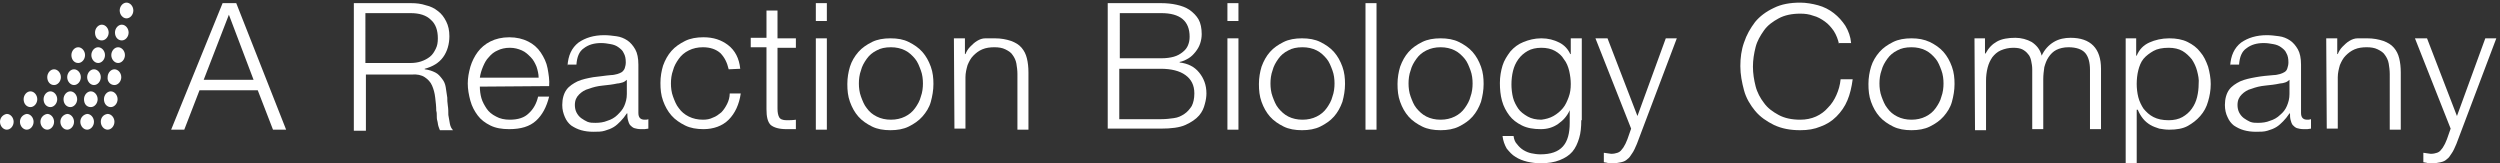
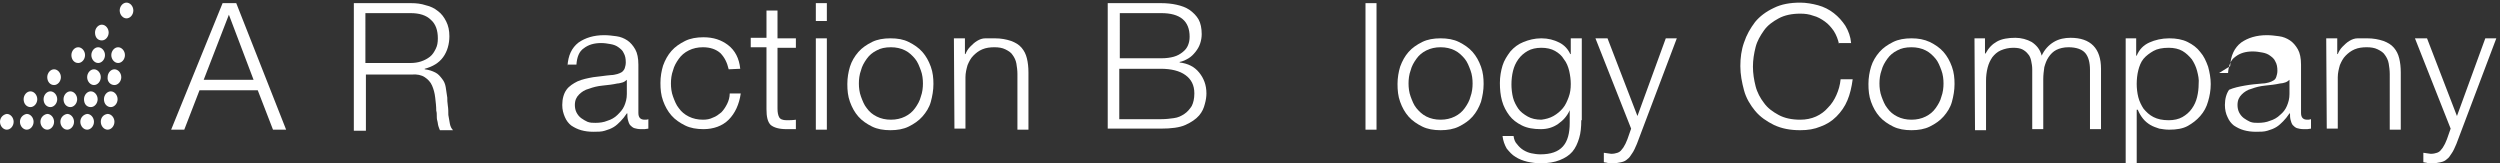
<svg xmlns="http://www.w3.org/2000/svg" version="1.1" id="Ebene_1" x="0px" y="0px" viewBox="0 0 476.2 31.1" style="enable-background:new 0 0 476.2 31.1;" xml:space="preserve">
  <rect x="0" y="0" width="476.2" height="31.1" fill="#333333" stroke="none" />
  <style type="text/css">
	.st0{fill:#FFFFFF;}
	.st1{fill-rule:evenodd;clip-rule:evenodd;fill:#FFFFFF;}
</style>
  <g>
    <g>
      <g>
        <g>
          <path class="st0" d="M42.4,0.6H45l9.5,24.1H52l-2.9-7.5H38l-2.9,7.5h-2.5L42.4,0.6z M38.8,15.2h9.5L43.6,2.8L38.8,15.2z" />
          <path class="st0" d="M67.3,0.6h11c1,0,1.9,0.1,2.8,0.4c0.9,0.2,1.7,0.6,2.3,1.1c0.7,0.5,1.2,1.2,1.6,2s0.6,1.7,0.6,2.8      c0,1.5-0.4,2.9-1.2,4s-2,1.8-3.5,2.2v0.1c0.8,0.1,1.4,0.3,2,0.6s0.9,0.7,1.3,1.2s0.6,1,0.7,1.6s0.2,1.3,0.3,2      c0,0.4,0,0.9,0.1,1.5s0.1,1.2,0.1,1.8c0.1,0.6,0.2,1.2,0.3,1.7c0.1,0.5,0.3,0.9,0.6,1.2h-2.5c-0.1-0.2-0.2-0.5-0.3-0.8      c-0.1-0.3-0.1-0.7-0.2-1s-0.1-0.7-0.1-1s0-0.6-0.1-0.9c0-0.8-0.1-1.7-0.2-2.5c-0.1-0.9-0.3-1.6-0.6-2.3      c-0.3-0.7-0.8-1.2-1.4-1.6c-0.6-0.4-1.5-0.6-2.5-0.5h-8.7v10.7h-2.3V0.6H67.3z M69.6,12h8.6c0.7,0,1.4-0.1,2-0.3      s1.2-0.5,1.7-0.9s0.8-0.9,1.1-1.5c0.3-0.6,0.4-1.2,0.4-2c0-1.5-0.4-2.7-1.3-3.5c-0.9-0.9-2.2-1.3-3.9-1.3h-8.6      C69.6,2.5,69.6,12,69.6,12z" />
-           <path class="st0" d="M91.4,16.5c0,0.7,0.1,1.5,0.3,2.2s0.6,1.4,1,2s1,1.1,1.8,1.5c0.7,0.4,1.6,0.6,2.6,0.6      c1.6,0,2.8-0.4,3.6-1.2c0.9-0.8,1.5-1.9,1.8-3.2h2.1c-0.5,2-1.3,3.5-2.5,4.6s-2.9,1.6-5.1,1.6c-1.4,0-2.6-0.2-3.6-0.7      S91.6,22.8,91,22s-1.1-1.7-1.4-2.8s-0.5-2.2-0.5-3.3s0.2-2.1,0.5-3.2c0.3-1,0.8-2,1.4-2.8s1.4-1.5,2.4-2s2.2-0.8,3.6-0.8      s2.6,0.3,3.6,0.8s1.8,1.2,2.4,2.1s1.1,1.9,1.3,3s0.4,2.3,0.3,3.4L91.4,16.5L91.4,16.5z M102.6,14.8c0-0.7-0.2-1.5-0.4-2.1      c-0.3-0.7-0.6-1.3-1.1-1.8s-1-1-1.7-1.3S98,9.1,97.1,9.1s-1.7,0.2-2.3,0.5c-0.7,0.3-1.2,0.7-1.7,1.3c-0.5,0.5-0.8,1.1-1.1,1.8      c-0.3,0.7-0.5,1.4-0.6,2.1C91.4,14.8,102.6,14.8,102.6,14.8z" />
          <path class="st0" d="M108.1,12.6c0.1-2,0.8-3.5,2.1-4.5c1.3-0.9,2.9-1.4,4.9-1.4c0.8,0,1.5,0.1,2.3,0.2s1.5,0.4,2.1,0.8      s1.1,1,1.5,1.7s0.6,1.7,0.6,2.9v9.2c0,0.9,0.4,1.3,1.2,1.3c0.2,0,0.5,0,0.7-0.1v1.8c-0.2,0-0.5,0.1-0.7,0.1s-0.4,0-0.7,0      c-0.5,0-1-0.1-1.3-0.2s-0.6-0.4-0.8-0.6c-0.2-0.3-0.3-0.6-0.4-1s-0.1-0.8-0.1-1.2h-0.1c-0.4,0.6-0.8,1.1-1.2,1.5      c-0.4,0.4-0.8,0.8-1.3,1.1s-1,0.5-1.7,0.7c-0.6,0.2-1.4,0.2-2.2,0.2c-0.8,0-1.6-0.1-2.3-0.3c-0.7-0.2-1.3-0.5-1.9-0.9      c-0.5-0.4-0.9-0.9-1.2-1.6s-0.5-1.4-0.5-2.3c0-1.2,0.3-2.2,0.8-2.9s1.3-1.2,2.1-1.6c0.9-0.4,1.9-0.6,3-0.8      c1.1-0.1,2.2-0.3,3.4-0.4c0.4,0,0.8-0.1,1.2-0.2c0.3-0.1,0.6-0.2,0.9-0.4c0.2-0.2,0.4-0.4,0.5-0.7s0.2-0.7,0.2-1.1      c0-0.7-0.1-1.3-0.4-1.8c-0.2-0.5-0.6-0.8-1-1.1s-0.9-0.5-1.5-0.6s-1.1-0.2-1.8-0.2c-1.3,0-2.4,0.3-3.3,1      c-0.9,0.6-1.3,1.7-1.4,3.1h-1.7C108.1,12.3,108.1,12.6,108.1,12.6z M119.4,15.2L119.4,15.2c-0.2,0.2-0.5,0.4-0.8,0.5      c-0.4,0.1-0.7,0.2-1,0.2c-0.9,0.2-1.8,0.3-2.8,0.4s-1.8,0.3-2.6,0.6c-0.8,0.2-1.4,0.6-1.9,1.1s-0.8,1.1-0.8,2      c0,0.5,0.1,1,0.3,1.4s0.5,0.8,0.9,1.1s0.8,0.5,1.2,0.7c0.5,0.2,1,0.2,1.5,0.2c0.8,0,1.6-0.1,2.3-0.4c0.7-0.2,1.4-0.6,1.9-1.1      s1-1,1.3-1.7s0.5-1.4,0.5-2.3V15.2z" />
          <path class="st0" d="M138.8,13.2c-0.3-1.3-0.8-2.3-1.6-3.1c-0.8-0.7-1.9-1.1-3.3-1.1c-1,0-1.9,0.2-2.7,0.6s-1.4,0.9-1.9,1.6      c-0.5,0.7-0.9,1.4-1.1,2.2c-0.3,0.8-0.4,1.7-0.4,2.5s0.1,1.7,0.4,2.5s0.6,1.6,1.1,2.2c0.5,0.7,1.1,1.2,1.9,1.6s1.7,0.6,2.7,0.6      c0.7,0,1.3-0.1,1.9-0.4c0.6-0.2,1.1-0.6,1.6-1c0.4-0.4,0.8-1,1.1-1.6s0.5-1.3,0.5-2h2.1c-0.3,2.1-1.1,3.8-2.3,5      s-2.9,1.8-4.8,1.8c-1.3,0-2.5-0.2-3.5-0.7s-1.9-1.1-2.6-1.9s-1.2-1.7-1.6-2.8s-0.5-2.2-0.5-3.4s0.2-2.3,0.5-3.3      c0.4-1.1,0.9-2,1.6-2.8c0.7-0.8,1.6-1.4,2.6-1.9s2.2-0.7,3.5-0.7c1.9,0,3.4,0.5,4.7,1.5s2.1,2.5,2.3,4.5L138.8,13.2L138.8,13.2z      " />
          <path class="st0" d="M148.1,7.3h3.5v1.8h-3.5v11.6c0,0.7,0.1,1.2,0.3,1.6s0.7,0.6,1.4,0.6c0.6,0,1.2,0,1.8-0.1v1.8      c-0.3,0-0.6,0-0.9,0c-0.3,0-0.6,0-0.9,0c-1.4,0-2.4-0.3-3-0.8c-0.6-0.6-0.8-1.6-0.8-3V9h-3V7.2h3V2h2.1L148.1,7.3L148.1,7.3z" />
          <path class="st0" d="M155.4,0.6h2.1V4h-2.1V0.6z M155.4,7.3h2.1v17.4h-2.1V7.3z" />
          <path class="st0" d="M173.1,8c1,0.5,1.9,1.1,2.6,1.9c0.7,0.8,1.2,1.7,1.6,2.8s0.5,2.2,0.5,3.3c0,1.2-0.2,2.3-0.5,3.4      s-0.9,2-1.6,2.8s-1.6,1.4-2.6,1.9s-2.2,0.7-3.5,0.7s-2.5-0.2-3.5-0.7s-1.9-1.1-2.6-1.9s-1.2-1.7-1.6-2.8s-0.5-2.2-0.5-3.4      s0.2-2.3,0.5-3.3s0.9-2,1.6-2.8c0.7-0.8,1.6-1.4,2.6-1.9s2.2-0.7,3.5-0.7C171,7.3,172.1,7.5,173.1,8z M167,9.6      c-0.8,0.4-1.4,0.9-1.9,1.6c-0.5,0.7-0.9,1.4-1.1,2.2c-0.3,0.8-0.4,1.7-0.4,2.5s0.1,1.7,0.4,2.5c0.3,0.8,0.6,1.6,1.1,2.2      c0.5,0.7,1.1,1.2,1.9,1.6c0.8,0.4,1.7,0.6,2.7,0.6s1.9-0.2,2.7-0.6s1.4-0.9,1.9-1.6s0.9-1.4,1.1-2.2c0.3-0.8,0.4-1.7,0.4-2.5      s-0.1-1.7-0.4-2.5c-0.3-0.8-0.6-1.6-1.1-2.2c-0.5-0.6-1.1-1.2-1.9-1.6c-0.8-0.4-1.7-0.6-2.7-0.6C168.6,9,167.7,9.2,167,9.6z" />
          <path class="st0" d="M181.7,7.3h2.1v3h0.1c0.2-0.5,0.5-1,0.9-1.4s0.8-0.8,1.3-1.1c0.5-0.3,1-0.5,1.6-0.5s1.2,0,1.8,0      c1.2,0,2.2,0.2,3.1,0.5c0.8,0.3,1.5,0.7,2,1.3s0.8,1.2,1,2s0.3,1.7,0.3,2.7v10.9h-2.1V14.1c0-0.7-0.1-1.4-0.2-2      s-0.4-1.2-0.7-1.6c-0.3-0.5-0.8-0.8-1.4-1.1S190.2,9,189.4,9s-1.6,0.1-2.3,0.4c-0.7,0.3-1.2,0.7-1.7,1.2s-0.8,1.1-1.1,1.8      c-0.2,0.7-0.4,1.5-0.4,2.3v9.8h-2.1L181.7,7.3L181.7,7.3z" />
          <path class="st0" d="M211,0.6h10.2c1,0,2,0.1,2.9,0.3s1.8,0.5,2.5,1s1.3,1.1,1.7,1.8s0.6,1.7,0.6,2.8c0,0.6-0.1,1.2-0.3,1.8      s-0.5,1.1-0.9,1.6s-0.8,0.9-1.3,1.2s-1.1,0.6-1.7,0.7v0.1c1.6,0.2,2.8,0.8,3.7,1.9s1.4,2.4,1.4,4c0,0.6-0.1,1.3-0.3,2      c-0.2,0.8-0.5,1.5-1.1,2.2s-1.5,1.3-2.6,1.8s-2.7,0.7-4.7,0.7H211V0.6z M213.3,11.1h7.9c0.9,0,1.7-0.1,2.4-0.3s1.2-0.5,1.7-0.9      s0.8-0.8,1-1.3s0.3-1,0.3-1.6c0-3-1.8-4.5-5.4-4.5h-7.9V11.1z M213.3,22.7h7.9c0.9,0,1.7-0.1,2.4-0.2c0.8-0.1,1.4-0.4,2-0.8      s1-0.9,1.4-1.5c0.3-0.6,0.5-1.4,0.5-2.4c0-1.6-0.6-2.7-1.7-3.5c-1.1-0.8-2.7-1.2-4.7-1.2h-7.9v9.6H213.3z" />
-           <path class="st0" d="M233.8,0.6h2.1V4h-2.1V0.6z M233.8,7.3h2.1v17.4h-2.1V7.3z" />
-           <path class="st0" d="M251.5,8c1,0.5,1.9,1.1,2.6,1.9c0.7,0.8,1.2,1.7,1.6,2.8c0.4,1.1,0.5,2.2,0.5,3.3c0,1.2-0.2,2.3-0.5,3.4      c-0.4,1.1-0.9,2-1.6,2.8s-1.6,1.4-2.6,1.9s-2.2,0.7-3.5,0.7s-2.5-0.2-3.5-0.7s-1.9-1.1-2.6-1.9s-1.2-1.7-1.6-2.8      c-0.4-1.1-0.5-2.2-0.5-3.4s0.2-2.3,0.5-3.3c0.4-1.1,0.9-2,1.6-2.8c0.7-0.8,1.6-1.4,2.6-1.9s2.2-0.7,3.5-0.7S250.5,7.5,251.5,8z       M245.4,9.6c-0.8,0.4-1.4,0.9-1.9,1.6c-0.5,0.7-0.9,1.4-1.1,2.2c-0.3,0.8-0.4,1.7-0.4,2.5s0.1,1.7,0.4,2.5      c0.3,0.8,0.6,1.6,1.1,2.2s1.1,1.2,1.9,1.6c0.8,0.4,1.7,0.6,2.7,0.6s1.9-0.2,2.7-0.6s1.4-0.9,1.9-1.6s0.9-1.4,1.1-2.2      c0.3-0.8,0.4-1.7,0.4-2.5s-0.1-1.7-0.4-2.5c-0.3-0.8-0.6-1.6-1.1-2.2c-0.5-0.6-1.1-1.2-1.9-1.6C250,9.2,249.1,9,248.1,9      C247,9,246.1,9.2,245.4,9.6z" />
          <path class="st0" d="M260.1,0.6h2.1v24.1h-2.1V0.6z" />
          <path class="st0" d="M277.9,8c1,0.5,1.9,1.1,2.6,1.9c0.7,0.8,1.2,1.7,1.6,2.8s0.5,2.2,0.5,3.3c0,1.2-0.2,2.3-0.5,3.4      c-0.4,1.1-0.9,2-1.6,2.8s-1.6,1.4-2.6,1.9s-2.2,0.7-3.5,0.7s-2.5-0.2-3.5-0.7s-1.9-1.1-2.6-1.9s-1.2-1.7-1.6-2.8      s-0.5-2.2-0.5-3.4s0.2-2.3,0.5-3.3c0.4-1.1,0.9-2,1.6-2.8s1.6-1.4,2.6-1.9s2.2-0.7,3.5-0.7S276.9,7.5,277.9,8z M271.7,9.6      c-0.8,0.4-1.4,0.9-1.9,1.6c-0.5,0.7-0.9,1.4-1.1,2.2c-0.3,0.8-0.4,1.7-0.4,2.5s0.1,1.7,0.4,2.5s0.6,1.6,1.1,2.2s1.1,1.2,1.9,1.6      s1.7,0.6,2.7,0.6s1.9-0.2,2.7-0.6c0.8-0.4,1.4-0.9,1.9-1.6s0.9-1.4,1.1-2.2c0.3-0.8,0.4-1.7,0.4-2.5s-0.1-1.7-0.4-2.5      s-0.6-1.6-1.1-2.2c-0.5-0.6-1.1-1.2-1.9-1.6c-0.8-0.4-1.7-0.6-2.7-0.6C273.4,9,272.5,9.2,271.7,9.6z" />
          <path class="st0" d="M301.2,22.9c0,1.3-0.1,2.4-0.4,3.4s-0.7,1.9-1.3,2.6s-1.4,1.2-2.4,1.6s-2.2,0.6-3.6,0.6      c-0.9,0-1.7-0.1-2.6-0.3c-0.8-0.2-1.6-0.5-2.2-0.9c-0.7-0.4-1.2-1-1.7-1.6c-0.4-0.7-0.7-1.5-0.8-2.4h2.1      c0.1,0.7,0.3,1.2,0.7,1.6c0.3,0.4,0.7,0.8,1.2,1.1s1,0.5,1.5,0.6s1.1,0.2,1.7,0.2c2,0,3.4-0.5,4.3-1.5s1.3-2.5,1.3-4.5V21l0,0      c-0.5,1.1-1.2,1.9-2.2,2.6s-2.1,1-3.3,1c-1.4,0-2.6-0.2-3.6-0.7s-1.8-1.1-2.4-1.9s-1.1-1.7-1.4-2.8s-0.4-2.2-0.4-3.4      s0.2-2.3,0.5-3.3s0.9-1.9,1.5-2.7c0.7-0.8,1.5-1.4,2.5-1.8c1-0.4,2.1-0.7,3.4-0.7s2.4,0.3,3.4,0.8s1.7,1.3,2.1,2.2h0.1v-3h2.1      v15.6C301.3,22.9,301.2,22.9,301.2,22.9z M295.9,22.1c0.7-0.4,1.3-0.9,1.8-1.5s0.8-1.3,1.1-2.1s0.4-1.6,0.4-2.5      c0-0.8-0.1-1.6-0.3-2.5c-0.2-0.8-0.5-1.6-1-2.2c-0.4-0.7-1-1.2-1.7-1.6c-0.7-0.4-1.6-0.6-2.6-0.6s-1.9,0.2-2.6,0.6      s-1.3,0.9-1.8,1.6c-0.5,0.7-0.8,1.4-1,2.2s-0.3,1.7-0.3,2.6c0,0.8,0.1,1.7,0.3,2.5s0.6,1.5,1,2.1s1.1,1.1,1.8,1.5      c0.7,0.4,1.6,0.6,2.6,0.6C294.4,22.7,295.2,22.5,295.9,22.1z" />
          <path class="st0" d="M303.9,7.3h2.3l5.7,14.8l5.4-14.8h2.1l-7.6,20.1c-0.3,0.7-0.6,1.4-0.9,1.8c-0.3,0.5-0.6,0.9-0.9,1.1      c-0.3,0.3-0.7,0.5-1.2,0.6c-0.4,0.1-1,0.2-1.7,0.2c-0.4,0-0.8,0-1-0.1c-0.2,0-0.4-0.1-0.6-0.1v-1.8c0.2,0,0.5,0.1,0.7,0.1      s0.5,0.1,0.7,0.1c0.5,0,0.9-0.1,1.2-0.2c0.3-0.1,0.6-0.3,0.8-0.6c0.2-0.2,0.4-0.5,0.6-0.9c0.2-0.3,0.3-0.7,0.5-1.1l0.7-2      L303.9,7.3z" />
          <path class="st0" d="M350.3,8.4c-0.2-0.9-0.5-1.7-1-2.5c-0.5-0.7-1-1.3-1.7-1.8s-1.4-0.9-2.2-1.1c-0.8-0.3-1.6-0.4-2.5-0.4      c-1.6,0-3,0.3-4.1,0.9s-2.1,1.3-2.8,2.3c-0.7,1-1.3,2-1.6,3.2c-0.3,1.2-0.5,2.4-0.5,3.7s0.2,2.5,0.5,3.7s0.9,2.3,1.6,3.2      c0.7,1,1.7,1.7,2.8,2.3c1.1,0.6,2.5,0.9,4.1,0.9c1.1,0,2.1-0.2,3-0.6s1.7-1,2.3-1.7c0.7-0.7,1.2-1.5,1.6-2.4s0.7-1.9,0.8-3h2.3      c-0.2,1.5-0.5,2.8-1,4s-1.2,2.2-2.1,3.1s-1.9,1.5-3,1.9c-1.2,0.5-2.4,0.7-3.9,0.7c-1.9,0-3.5-0.3-5-1c-1.4-0.7-2.6-1.5-3.6-2.7      c-0.9-1.1-1.7-2.4-2.1-3.9s-0.7-3-0.7-4.6s0.2-3.1,0.7-4.5c0.5-1.5,1.2-2.7,2.1-3.9c0.9-1.1,2.1-2,3.6-2.7c1.4-0.7,3.1-1,5-1      c1.1,0,2.3,0.2,3.4,0.5s2.1,0.8,3,1.5s1.6,1.5,2.2,2.4c0.6,1,1,2.1,1.1,3.3h-2.3L350.3,8.4L350.3,8.4z" />
          <path class="st0" d="M367.6,8c1,0.5,1.9,1.1,2.6,1.9c0.7,0.8,1.2,1.7,1.6,2.8s0.5,2.2,0.5,3.3c0,1.2-0.2,2.3-0.5,3.4      s-0.9,2-1.6,2.8s-1.6,1.4-2.6,1.9s-2.2,0.7-3.5,0.7s-2.5-0.2-3.5-0.7s-1.9-1.1-2.6-1.9s-1.2-1.7-1.6-2.8s-0.5-2.2-0.5-3.4      s0.2-2.3,0.5-3.3s0.9-2,1.6-2.8s1.6-1.4,2.6-1.9s2.2-0.7,3.5-0.7S366.5,7.5,367.6,8z M361.4,9.6c-0.8,0.4-1.4,0.9-1.9,1.6      c-0.5,0.7-0.9,1.4-1.1,2.2c-0.3,0.8-0.4,1.7-0.4,2.5s0.1,1.7,0.4,2.5s0.6,1.6,1.1,2.2c0.5,0.7,1.1,1.2,1.9,1.6s1.7,0.6,2.7,0.6      s1.9-0.2,2.7-0.6c0.8-0.4,1.4-0.9,1.9-1.6s0.9-1.4,1.1-2.2c0.3-0.8,0.4-1.7,0.4-2.5s-0.1-1.7-0.4-2.5s-0.6-1.6-1.1-2.2      c-0.5-0.6-1.1-1.2-1.9-1.6C366,9.2,365.1,9,364.1,9C363,9,362.1,9.2,361.4,9.6z" />
          <path class="st0" d="M376.1,7.3h2v2.9h0.1c0.6-1.1,1.3-1.8,2.2-2.3c0.9-0.5,2.1-0.7,3.5-0.7c1.1,0,2.2,0.3,3.1,0.8      c0.9,0.6,1.6,1.4,1.9,2.6c0.5-1.1,1.3-2,2.3-2.6s2.1-0.8,3.2-0.8c3.8,0,5.8,2,5.8,5.9v11.5h-2.1V13.3c0-1.4-0.3-2.5-0.9-3.2      S395.5,9,394,9c-0.9,0-1.7,0.2-2.3,0.5s-1.1,0.8-1.5,1.4s-0.6,1.2-0.8,1.9c-0.1,0.7-0.2,1.5-0.2,2.3v9.5h-2.1V13.2      c0-0.6-0.1-1.1-0.2-1.6s-0.3-1-0.6-1.3c-0.3-0.4-0.7-0.7-1.1-0.9s-1-0.3-1.7-0.3c-0.9,0-1.7,0.2-2.4,0.5      c-0.7,0.3-1.2,0.8-1.6,1.3c-0.4,0.6-0.7,1.2-0.9,2c-0.2,0.8-0.3,1.6-0.3,2.5v9.4h-2.1L376.1,7.3L376.1,7.3z" />
          <path class="st0" d="M404.9,7.3h2v3.3h0.1c0.5-1.2,1.3-2,2.4-2.5s2.4-0.8,3.8-0.8c1.3,0,2.5,0.2,3.5,0.7s1.8,1.1,2.4,1.9      c0.7,0.8,1.1,1.7,1.5,2.8c0.3,1.1,0.5,2.2,0.5,3.3c0,1.2-0.2,2.3-0.5,3.3c-0.3,1.1-0.8,2-1.5,2.8s-1.5,1.4-2.4,1.9      s-2.1,0.7-3.5,0.7c-0.7,0-1.3-0.1-1.9-0.2c-0.6-0.2-1.2-0.4-1.7-0.7s-1-0.7-1.4-1.2s-0.7-1-1-1.7H407v10.2h-2.1V7.3z       M418.5,13.5c-0.2-0.8-0.6-1.6-1-2.2c-0.5-0.6-1.1-1.2-1.8-1.6s-1.6-0.6-2.6-0.6c-1.2,0-2.2,0.2-2.9,0.6s-1.4,0.9-1.9,1.5      s-0.8,1.4-1,2.2S407,15.1,407,16c0,0.8,0.1,1.7,0.3,2.5c0.2,0.8,0.6,1.6,1,2.2c0.5,0.6,1.1,1.2,1.9,1.6s1.7,0.6,2.9,0.6      c1,0,1.9-0.2,2.6-0.6s1.3-0.9,1.8-1.6s0.8-1.4,1-2.2s0.3-1.7,0.3-2.5C418.9,15.1,418.7,14.3,418.5,13.5z" />
-           <path class="st0" d="M424.8,12.6c0.1-2,0.8-3.5,2.1-4.5c1.3-0.9,2.9-1.4,4.9-1.4c0.8,0,1.5,0.1,2.3,0.2s1.5,0.4,2.1,0.8      s1.1,1,1.5,1.7s0.6,1.7,0.6,2.9v9.2c0,0.9,0.4,1.3,1.2,1.3c0.2,0,0.4,0,0.7-0.1v1.8c-0.2,0-0.5,0.1-0.7,0.1s-0.4,0-0.7,0      c-0.5,0-1-0.1-1.3-0.2s-0.6-0.4-0.8-0.6c-0.2-0.3-0.3-0.6-0.4-1s-0.1-0.8-0.1-1.2h-0.1c-0.4,0.6-0.8,1.1-1.2,1.5      c-0.4,0.4-0.8,0.8-1.3,1.1s-1,0.5-1.7,0.7c-0.6,0.2-1.4,0.2-2.2,0.2c-0.8,0-1.6-0.1-2.3-0.3c-0.7-0.2-1.3-0.5-1.9-0.9      c-0.5-0.4-0.9-0.9-1.2-1.6c-0.3-0.6-0.5-1.4-0.5-2.3c0-1.2,0.3-2.2,0.8-2.9s1.3-1.2,2.1-1.6c0.9-0.4,1.9-0.6,3-0.8      s2.2-0.3,3.4-0.4c0.4,0,0.8-0.1,1.2-0.2c0.3-0.1,0.6-0.2,0.9-0.4s0.4-0.4,0.5-0.7s0.2-0.7,0.2-1.1c0-0.7-0.1-1.3-0.4-1.8      c-0.2-0.5-0.6-0.8-1-1.1s-0.9-0.5-1.5-0.6s-1.1-0.2-1.8-0.2c-1.3,0-2.4,0.3-3.3,1c-0.9,0.6-1.3,1.7-1.4,3.1h-1.7L424.8,12.6      L424.8,12.6z M436.1,15.2L436.1,15.2c-0.2,0.2-0.5,0.4-0.8,0.5s-0.7,0.2-1,0.2c-0.9,0.2-1.8,0.3-2.8,0.4s-1.8,0.3-2.6,0.6      c-0.8,0.2-1.4,0.6-1.9,1.1s-0.8,1.1-0.8,2c0,0.5,0.1,1,0.3,1.4c0.2,0.4,0.5,0.8,0.9,1.1s0.8,0.5,1.2,0.7c0.5,0.2,1,0.2,1.5,0.2      c0.8,0,1.6-0.1,2.3-0.4c0.7-0.2,1.4-0.6,1.9-1.1c0.6-0.5,1-1,1.3-1.7s0.5-1.4,0.5-2.3V15.2z" />
+           <path class="st0" d="M424.8,12.6c0.1-2,0.8-3.5,2.1-4.5c1.3-0.9,2.9-1.4,4.9-1.4c0.8,0,1.5,0.1,2.3,0.2s1.5,0.4,2.1,0.8      s1.1,1,1.5,1.7s0.6,1.7,0.6,2.9v9.2c0,0.9,0.4,1.3,1.2,1.3c0.2,0,0.4,0,0.7-0.1v1.8c-0.2,0-0.5,0.1-0.7,0.1s-0.4,0-0.7,0      c-0.5,0-1-0.1-1.3-0.2s-0.6-0.4-0.8-0.6c-0.2-0.3-0.3-0.6-0.4-1s-0.1-0.8-0.1-1.2h-0.1c-0.4,0.6-0.8,1.1-1.2,1.5      c-0.4,0.4-0.8,0.8-1.3,1.1s-1,0.5-1.7,0.7c-0.6,0.2-1.4,0.2-2.2,0.2c-0.8,0-1.6-0.1-2.3-0.3c-0.7-0.2-1.3-0.5-1.9-0.9      c-0.5-0.4-0.9-0.9-1.2-1.6c-0.3-0.6-0.5-1.4-0.5-2.3c0-1.2,0.3-2.2,0.8-2.9c0.9-0.4,1.9-0.6,3-0.8      s2.2-0.3,3.4-0.4c0.4,0,0.8-0.1,1.2-0.2c0.3-0.1,0.6-0.2,0.9-0.4s0.4-0.4,0.5-0.7s0.2-0.7,0.2-1.1c0-0.7-0.1-1.3-0.4-1.8      c-0.2-0.5-0.6-0.8-1-1.1s-0.9-0.5-1.5-0.6s-1.1-0.2-1.8-0.2c-1.3,0-2.4,0.3-3.3,1c-0.9,0.6-1.3,1.7-1.4,3.1h-1.7L424.8,12.6      L424.8,12.6z M436.1,15.2L436.1,15.2c-0.2,0.2-0.5,0.4-0.8,0.5s-0.7,0.2-1,0.2c-0.9,0.2-1.8,0.3-2.8,0.4s-1.8,0.3-2.6,0.6      c-0.8,0.2-1.4,0.6-1.9,1.1s-0.8,1.1-0.8,2c0,0.5,0.1,1,0.3,1.4c0.2,0.4,0.5,0.8,0.9,1.1s0.8,0.5,1.2,0.7c0.5,0.2,1,0.2,1.5,0.2      c0.8,0,1.6-0.1,2.3-0.4c0.7-0.2,1.4-0.6,1.9-1.1c0.6-0.5,1-1,1.3-1.7s0.5-1.4,0.5-2.3V15.2z" />
          <path class="st0" d="M443.1,7.3h2.1v3h0.1c0.2-0.5,0.5-1,0.9-1.4s0.8-0.8,1.3-1.1c0.5-0.3,1-0.5,1.6-0.5s1.2,0,1.8,0      c1.2,0,2.2,0.2,3.1,0.5c0.8,0.3,1.5,0.7,2,1.3s0.8,1.2,1,2s0.3,1.7,0.3,2.7v10.9h-2.1V14.1c0-0.7-0.1-1.4-0.2-2      s-0.4-1.2-0.7-1.6c-0.3-0.5-0.8-0.8-1.4-1.1S451.6,9,450.8,9s-1.6,0.1-2.3,0.4c-0.7,0.3-1.2,0.7-1.7,1.2s-0.8,1.1-1.1,1.8      c-0.2,0.7-0.4,1.5-0.4,2.3v9.8h-2.1L443.1,7.3L443.1,7.3z" />
          <path class="st0" d="M460,7.3h2.3l5.7,14.8l5.4-14.8h2.1l-7.6,20.1c-0.3,0.7-0.6,1.4-0.9,1.8c-0.3,0.5-0.6,0.9-0.9,1.1      c-0.3,0.3-0.7,0.5-1.2,0.6c-0.4,0.1-1,0.2-1.7,0.2c-0.4,0-0.8,0-1-0.1c-0.2,0-0.4-0.1-0.6-0.1v-1.8c0.2,0,0.5,0.1,0.7,0.1      s0.5,0.1,0.7,0.1c0.5,0,0.9-0.1,1.2-0.2c0.3-0.1,0.6-0.3,0.8-0.6c0.2-0.2,0.4-0.5,0.6-0.9c0.2-0.3,0.3-0.7,0.5-1.1l0.7-2      L460,7.3z" />
        </g>
        <g>
          <path class="st1" d="M3.8,23.2c0,0.8,0.6,1.5,1.3,1.5s1.3-0.7,1.3-1.5s-0.6-1.5-1.3-1.5C4.4,21.8,3.8,22.4,3.8,23.2" />
          <path class="st1" d="M7.7,23.2c0,0.8,0.6,1.5,1.3,1.5s1.3-0.7,1.3-1.5S9.7,21.7,9,21.7C8.3,21.8,7.7,22.4,7.7,23.2" />
          <path class="st1" d="M11.5,23.2c0,0.8,0.6,1.5,1.3,1.5s1.3-0.7,1.3-1.5s-0.6-1.5-1.3-1.5C12.1,21.8,11.5,22.4,11.5,23.2" />
          <path class="st1" d="M15.3,23.2c0,0.8,0.6,1.5,1.3,1.5c0.7,0,1.3-0.7,1.3-1.5s-0.6-1.5-1.3-1.5C15.9,21.8,15.3,22.4,15.3,23.2" />
          <path class="st1" d="M19.2,23.2c0,0.8,0.6,1.5,1.3,1.5c0.7,0,1.3-0.7,1.3-1.5s-0.6-1.5-1.3-1.5C19.7,21.8,19.2,22.4,19.2,23.2" />
          <path class="st1" d="M21.1,20.4c0.7,0,1.3-0.7,1.3-1.5s-0.6-1.5-1.3-1.5c-0.7,0-1.3,0.7-1.3,1.5C19.8,19.8,20.4,20.4,21.1,20.4" />
          <path class="st1" d="M21.8,16.2c0.7,0,1.3-0.7,1.3-1.5s-0.6-1.5-1.3-1.5c-0.7,0-1.3,0.7-1.3,1.5C20.4,15.5,21,16.2,21.8,16.2" />
          <path class="st1" d="M22.5,12c0.7,0,1.3-0.7,1.3-1.5S23.2,9,22.5,9s-1.3,0.7-1.3,1.5S21.8,12,22.5,12" />
-           <path class="st1" d="M23.2,7.7c0.7,0,1.3-0.7,1.3-1.5s-0.6-1.5-1.3-1.5c-0.7,0-1.3,0.7-1.3,1.5C21.9,7.1,22.5,7.7,23.2,7.7" />
          <path class="st1" d="M24.1,3.5c0.7,0,1.3-0.7,1.3-1.5s-0.6-1.5-1.3-1.5c-0.7,0-1.3,0.7-1.3,1.5C22.8,2.8,23.4,3.5,24.1,3.5" />
          <path class="st1" d="M17.3,20.4c0.7,0,1.3-0.7,1.3-1.5s-0.6-1.5-1.3-1.5c-0.7,0-1.3,0.7-1.3,1.5C16,19.8,16.5,20.4,17.3,20.4" />
          <path class="st1" d="M17.9,16.2c0.7,0,1.3-0.7,1.3-1.5s-0.6-1.5-1.3-1.5c-0.7,0-1.3,0.7-1.3,1.5C16.6,15.5,17.2,16.2,17.9,16.2" />
          <path class="st1" d="M18.7,12c0.7,0,1.3-0.7,1.3-1.5S19.4,9,18.7,9c-0.7,0-1.3,0.7-1.3,1.5C17.4,11.3,18,12,18.7,12" />
          <path class="st1" d="M19.4,7.7c0.7,0,1.3-0.7,1.3-1.5s-0.6-1.5-1.3-1.5c-0.7,0-1.3,0.7-1.3,1.5C18.1,7.1,18.6,7.7,19.4,7.7" />
          <path class="st1" d="M13.4,20.4c0.7,0,1.3-0.7,1.3-1.5s-0.6-1.5-1.3-1.5s-1.3,0.7-1.3,1.5C12.1,19.8,12.7,20.4,13.4,20.4" />
-           <path class="st1" d="M14.1,16.2c0.7,0,1.3-0.7,1.3-1.5s-0.6-1.5-1.3-1.5s-1.3,0.7-1.3,1.5C12.8,15.5,13.4,16.2,14.1,16.2" />
          <path class="st1" d="M14.9,12c0.7,0,1.3-0.7,1.3-1.5S15.6,9,14.9,9s-1.3,0.7-1.3,1.5C13.6,11.3,14.1,12,14.9,12" />
          <path class="st1" d="M9.6,20.4c0.7,0,1.3-0.7,1.3-1.5s-0.6-1.5-1.3-1.5s-1.3,0.7-1.3,1.5C8.3,19.8,8.9,20.4,9.6,20.4" />
          <path class="st1" d="M10.3,16.2c0.7,0,1.3-0.7,1.3-1.5s-0.6-1.5-1.3-1.5S9,13.9,9,14.7S9.5,16.2,10.3,16.2" />
          <path class="st1" d="M5.8,20.4c0.7,0,1.3-0.7,1.3-1.5s-0.6-1.5-1.3-1.5s-1.3,0.7-1.3,1.5C4.5,19.8,5.1,20.4,5.8,20.4" />
          <path class="st1" d="M0,23.2c0,0.8,0.6,1.5,1.3,1.5s1.3-0.7,1.3-1.5S2,21.7,1.3,21.7C0.6,21.8,0,22.4,0,23.2" />
        </g>
      </g>
    </g>
  </g>
</svg>